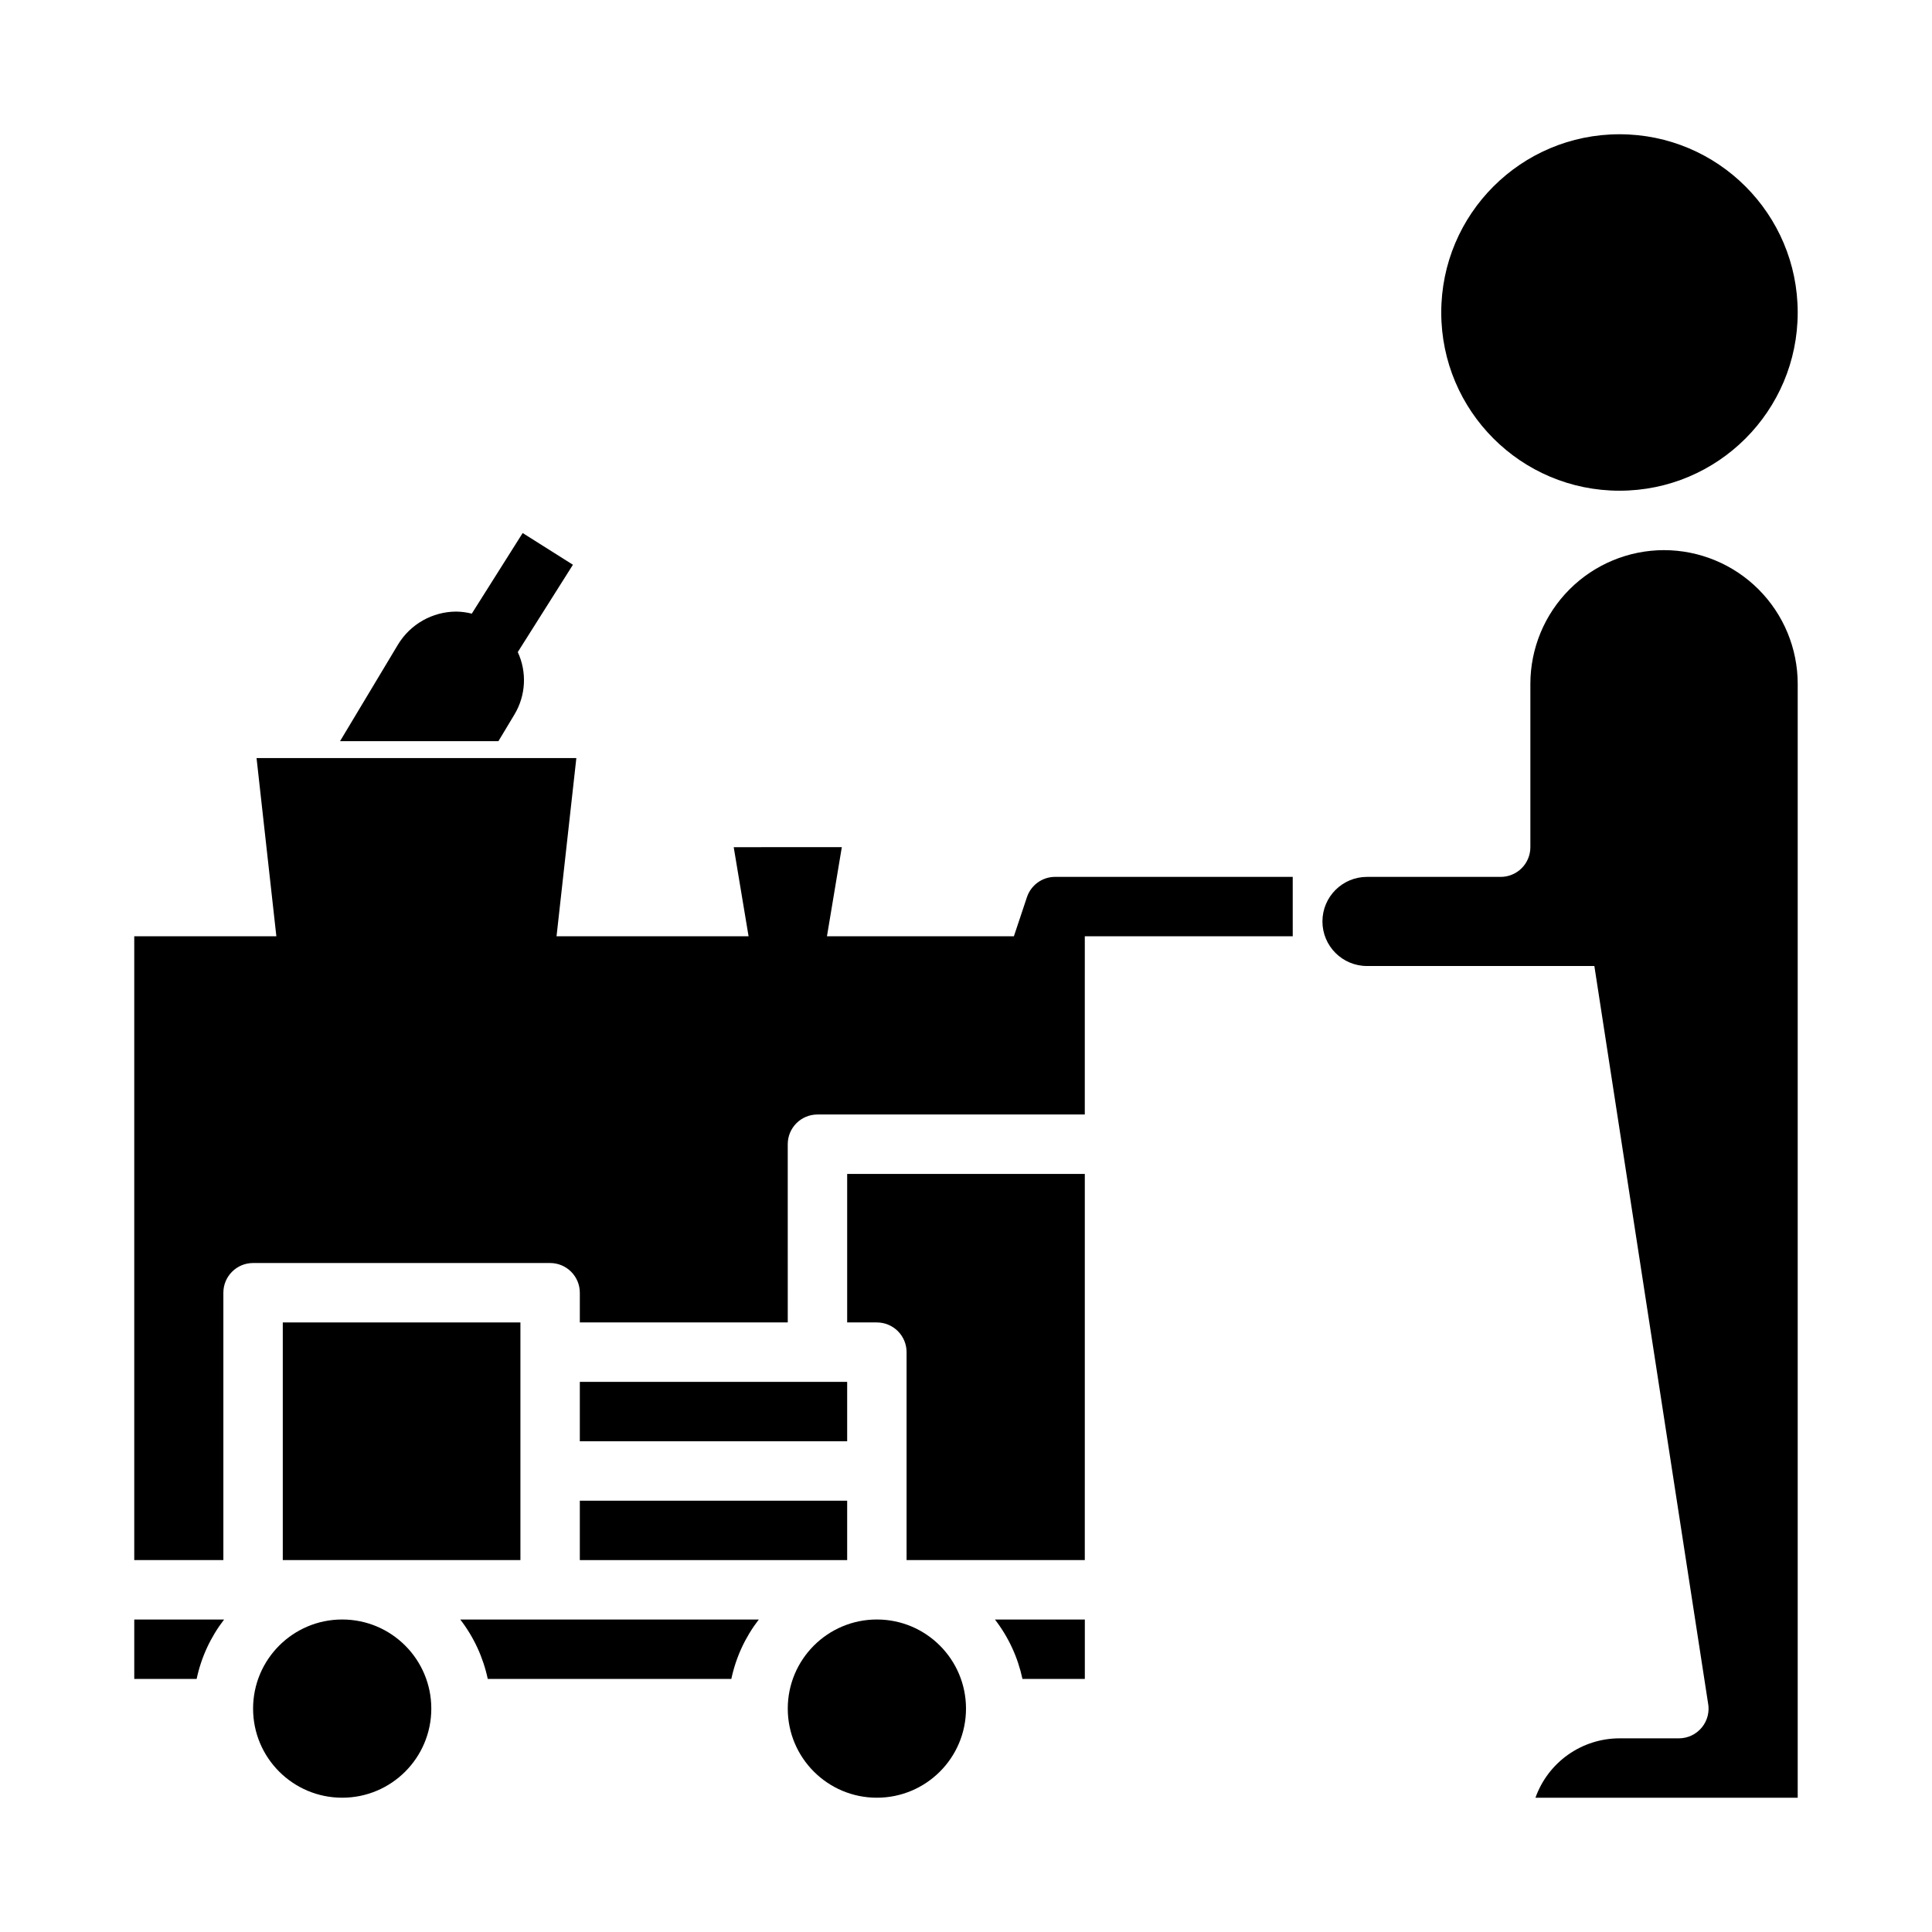
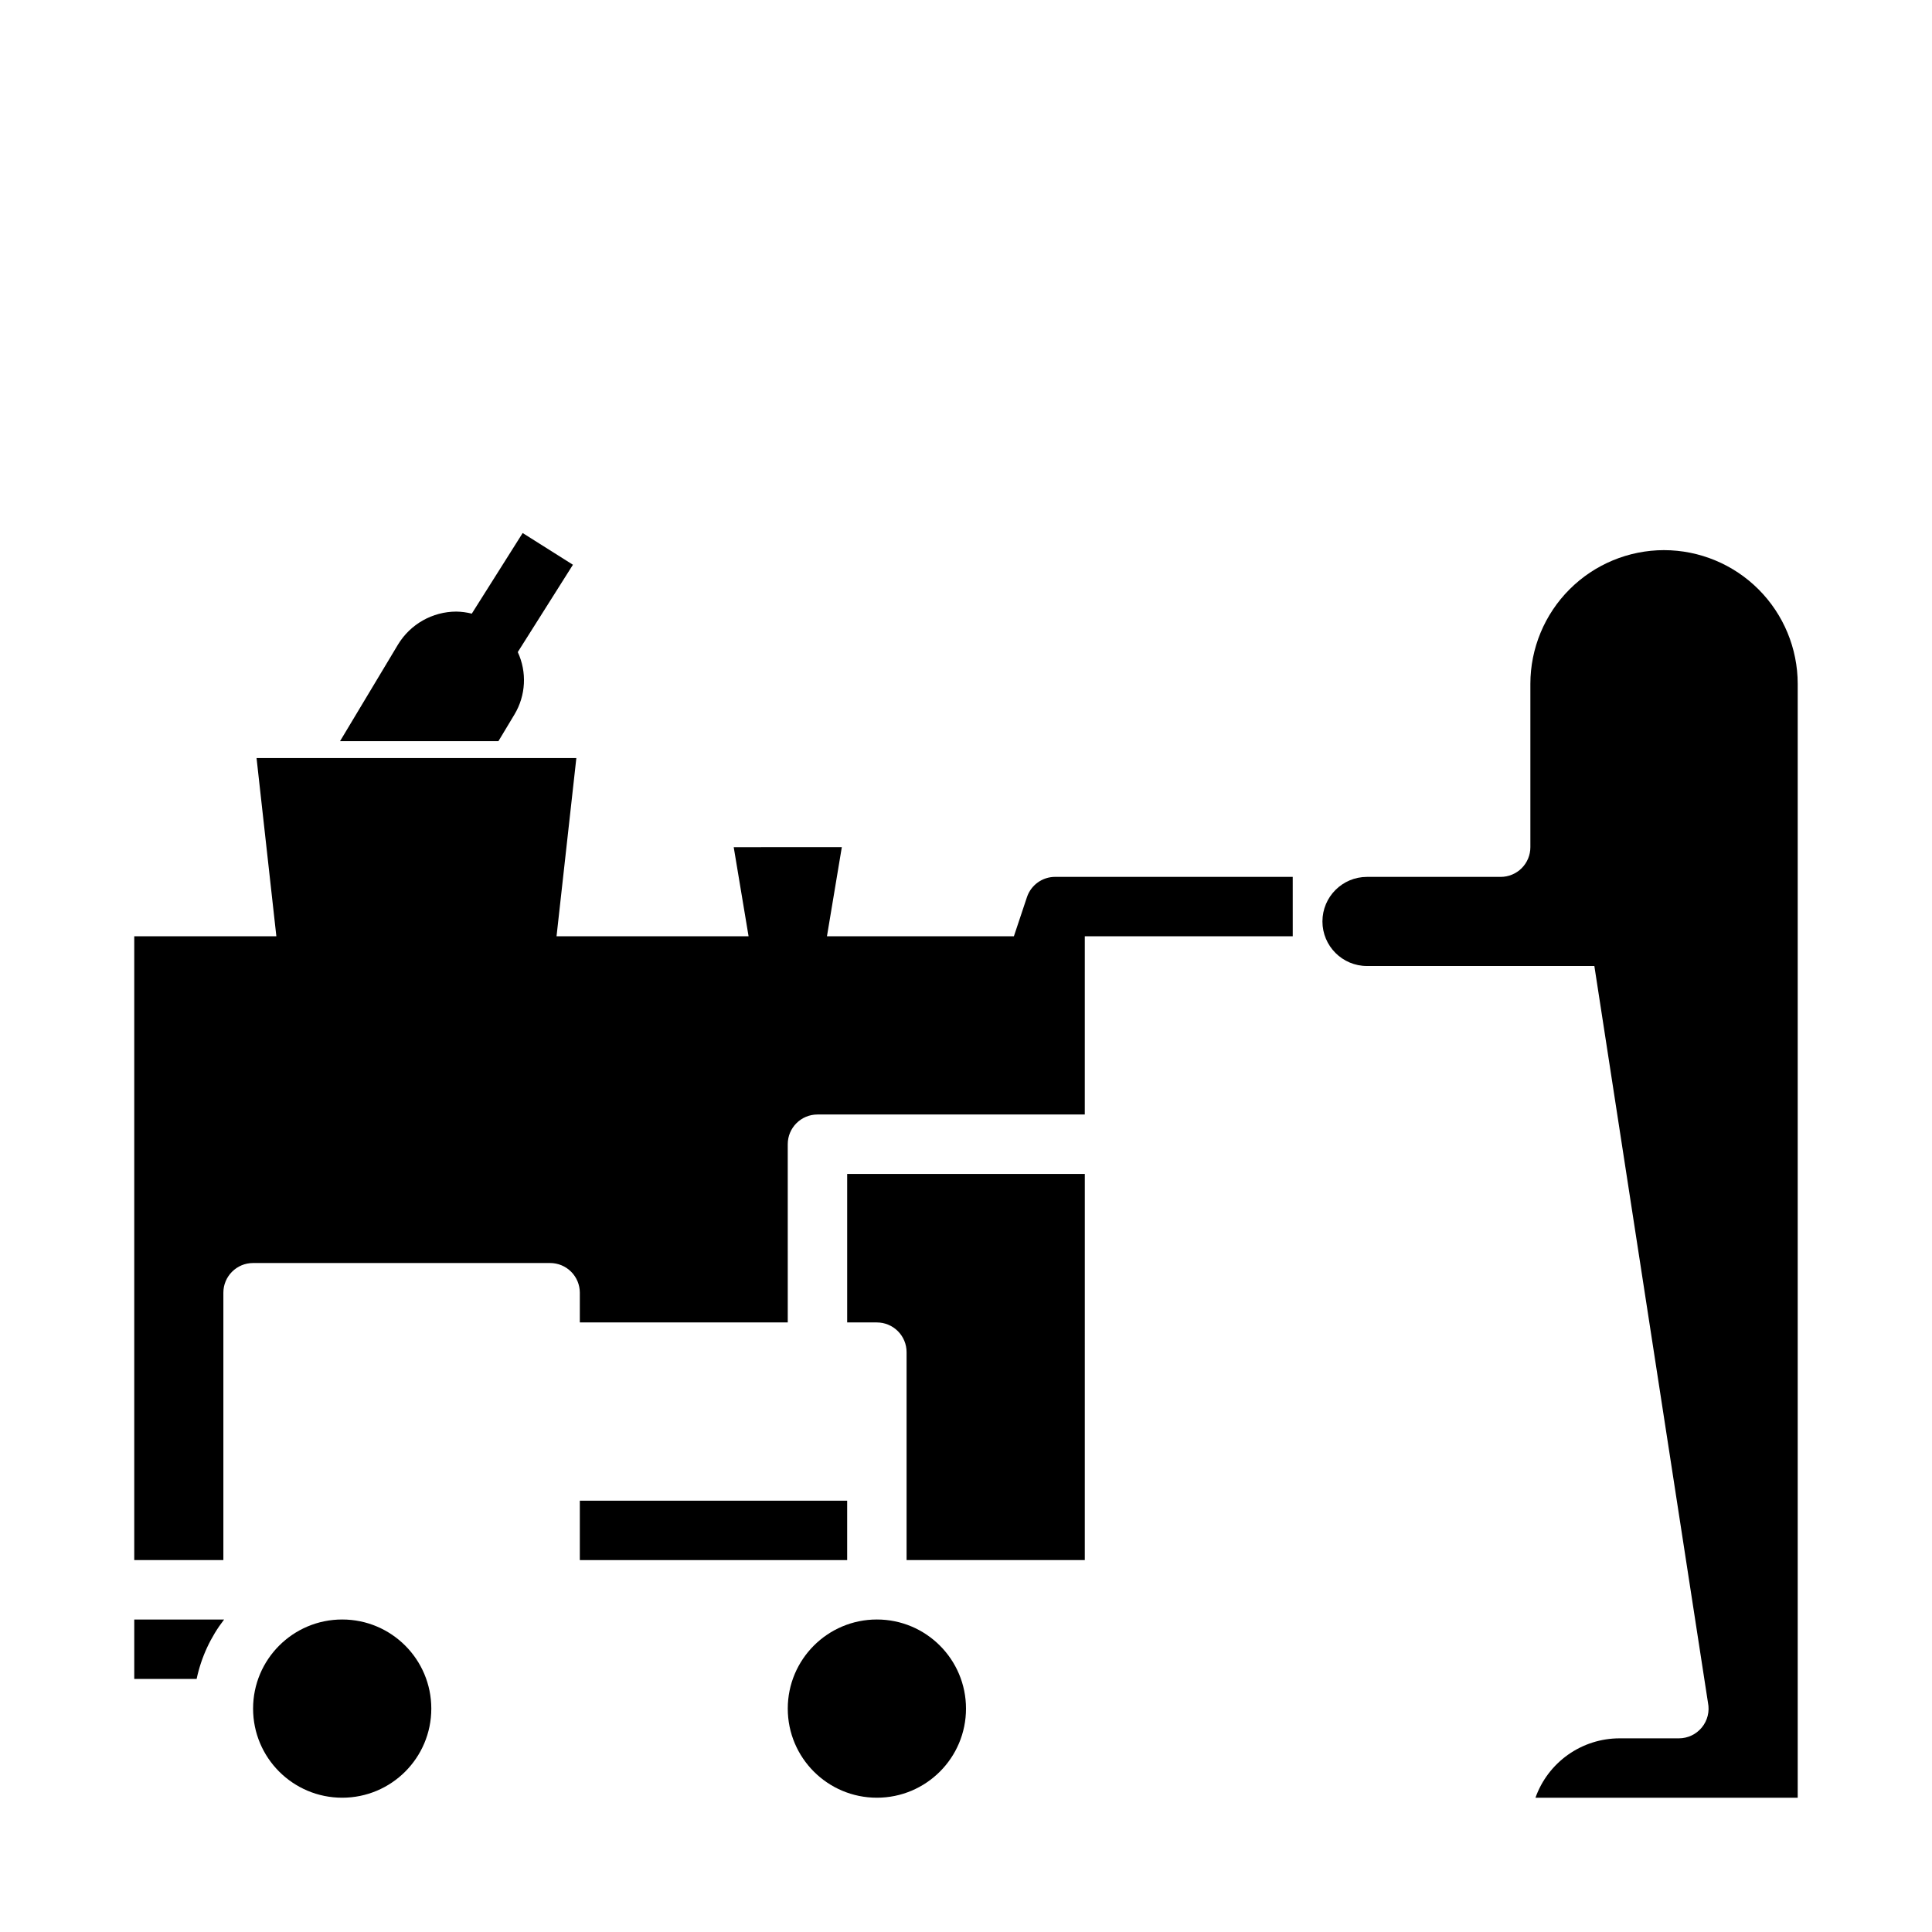
<svg xmlns="http://www.w3.org/2000/svg" fill="#000000" width="800px" height="800px" version="1.1" viewBox="144 144 512 512">
  <g>
-     <path d="m297.66 510.21h70.848v15.742h-70.848z" />
    <path d="m400 596.8c0 13.043-10.574 23.613-23.617 23.613-13.043 0-23.617-10.57-23.617-23.613s10.574-23.617 23.617-23.617c13.043 0 23.617 10.574 23.617 23.617" />
    <path d="m297.66 541.7h70.848v15.742h-70.848z" />
-     <path d="m273.26 588.93h64.551c1.215-5.727 3.703-11.109 7.281-15.742h-79.121c3.582 4.633 6.074 10.016 7.289 15.742z" />
-     <path d="m218.94 494.46h62.977v62.977h-62.977z" />
-     <path d="m414.96 588.93h16.531v-15.742h-23.824c3.582 4.633 6.074 10.016 7.293 15.742z" />
    <path d="m258.3 596.8c0 13.043-10.57 23.613-23.613 23.613s-23.617-10.57-23.617-23.613 10.574-23.617 23.617-23.617 23.613 10.574 23.613 23.617" />
-     <path d="m620.41 226.81c0 26.086-21.145 47.234-47.23 47.234-26.086 0-47.234-21.148-47.234-47.234s21.148-47.23 47.234-47.23c26.086 0 47.23 21.145 47.23 47.23" />
    <path d="m368.51 494.46h7.871c2.086 0 4.09 0.832 5.566 2.309 1.477 1.477 2.305 3.477 2.305 5.566v55.105h47.23l0.004-102.34h-62.977z" />
    <path d="m584.99 289.79c-9.395 0.012-18.398 3.746-25.039 10.387s-10.375 15.648-10.387 25.039v43.297c0 2.086-0.828 4.09-2.305 5.566-1.477 1.477-3.481 2.305-5.566 2.305h-35.426c-6.519 0-11.809 5.285-11.809 11.809 0 6.519 5.289 11.809 11.809 11.809h60.254l30.109 195.23c0.473 2.312-0.117 4.719-1.613 6.547-1.492 1.832-3.731 2.894-6.094 2.898h-15.742c-4.883 0.004-9.645 1.523-13.633 4.34-3.984 2.82-7.004 6.801-8.637 11.402h69.5v-295.2c-0.008-9.391-3.746-18.398-10.387-25.039s-15.645-10.375-25.035-10.387z" />
    <path d="m179.58 588.93h16.531c1.215-5.727 3.703-11.109 7.281-15.742h-23.812z" />
    <path d="m423.61 376.38c-3.387 0.004-6.391 2.172-7.461 5.383l-3.457 10.359h-49.539l3.938-23.617-28.648 0.004 3.938 23.617-50.891-0.004 5.25-47.23h-84.75l5.25 47.23h-37.66v165.31h23.617v-70.848c0-4.348 3.523-7.871 7.871-7.871h78.719c2.09 0 4.09 0.828 5.566 2.305 1.477 1.477 2.309 3.481 2.309 5.566v7.871h55.105l-0.004-47.23c0-4.348 3.523-7.871 7.871-7.871h70.848l0.004-47.234h55.105l-0.004-15.742z" />
    <path d="m280.34 333.34c3.016-5.027 3.344-11.219 0.875-16.531l14.617-23.145-13.32-8.406-13.484 21.363c-1.348-0.34-2.734-0.523-4.125-0.543-6.316 0.023-12.16 3.332-15.43 8.738l-15.359 25.602h41.973z" />
  </g>
</svg>